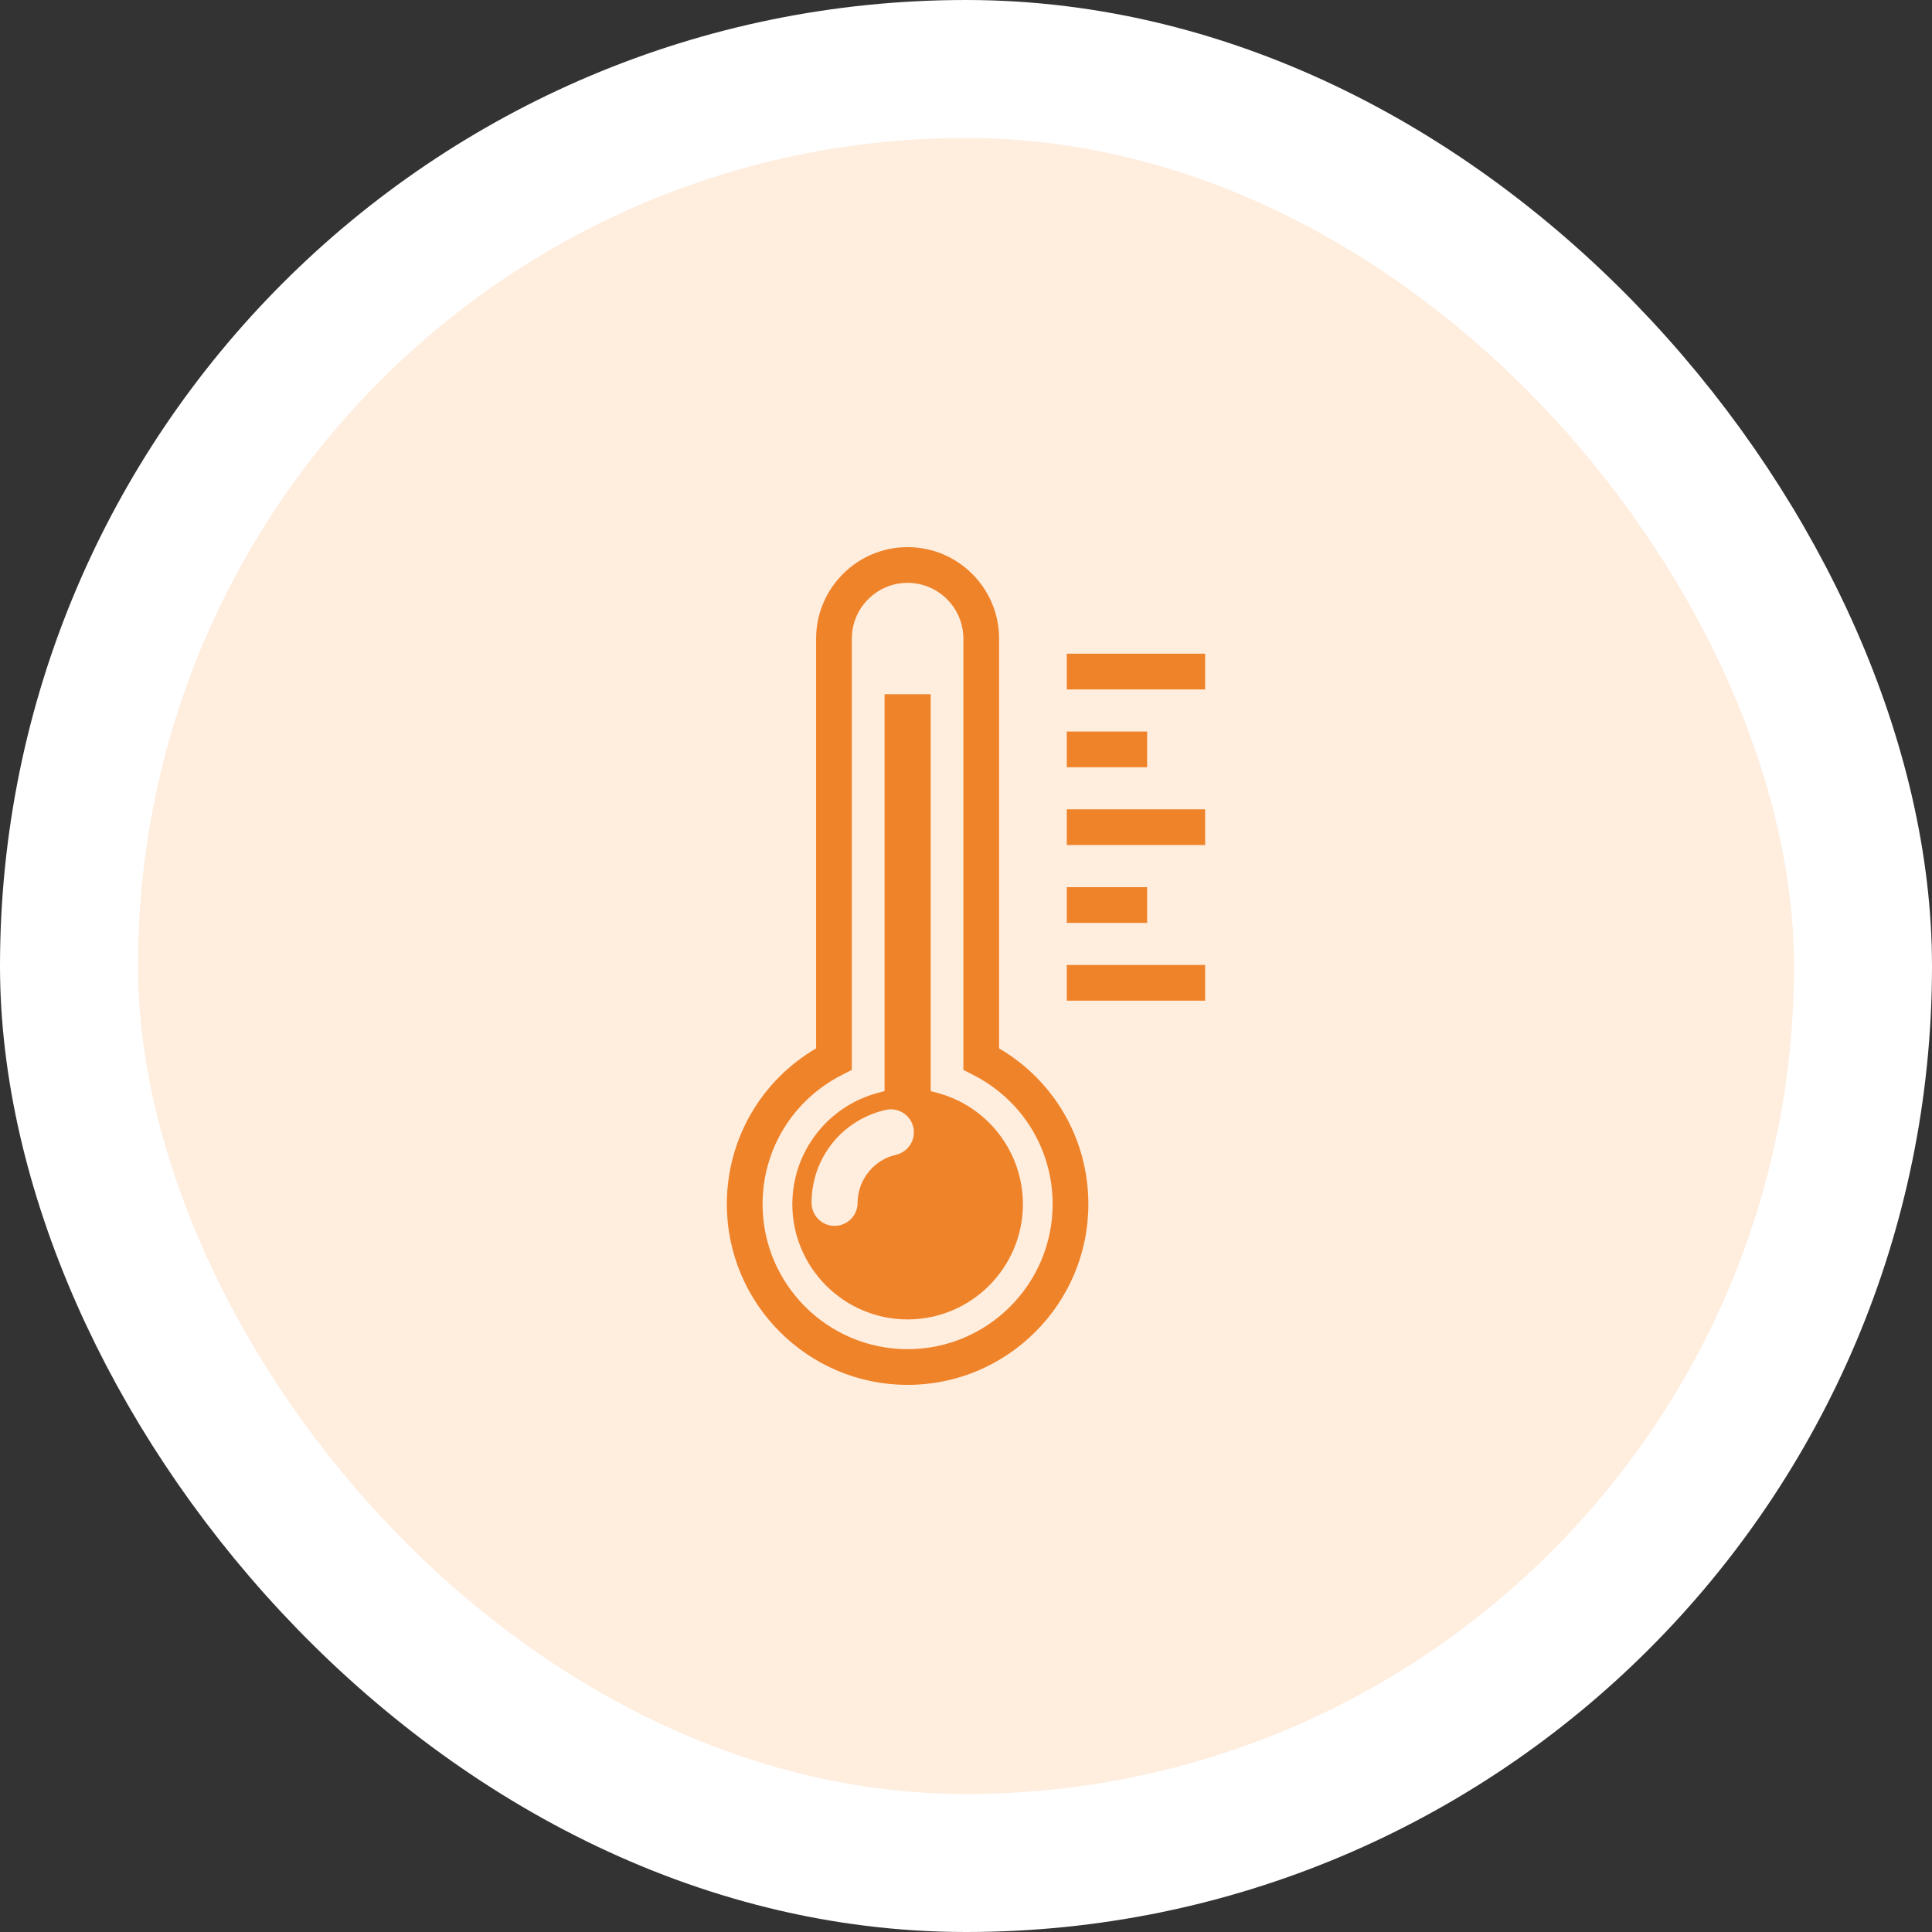
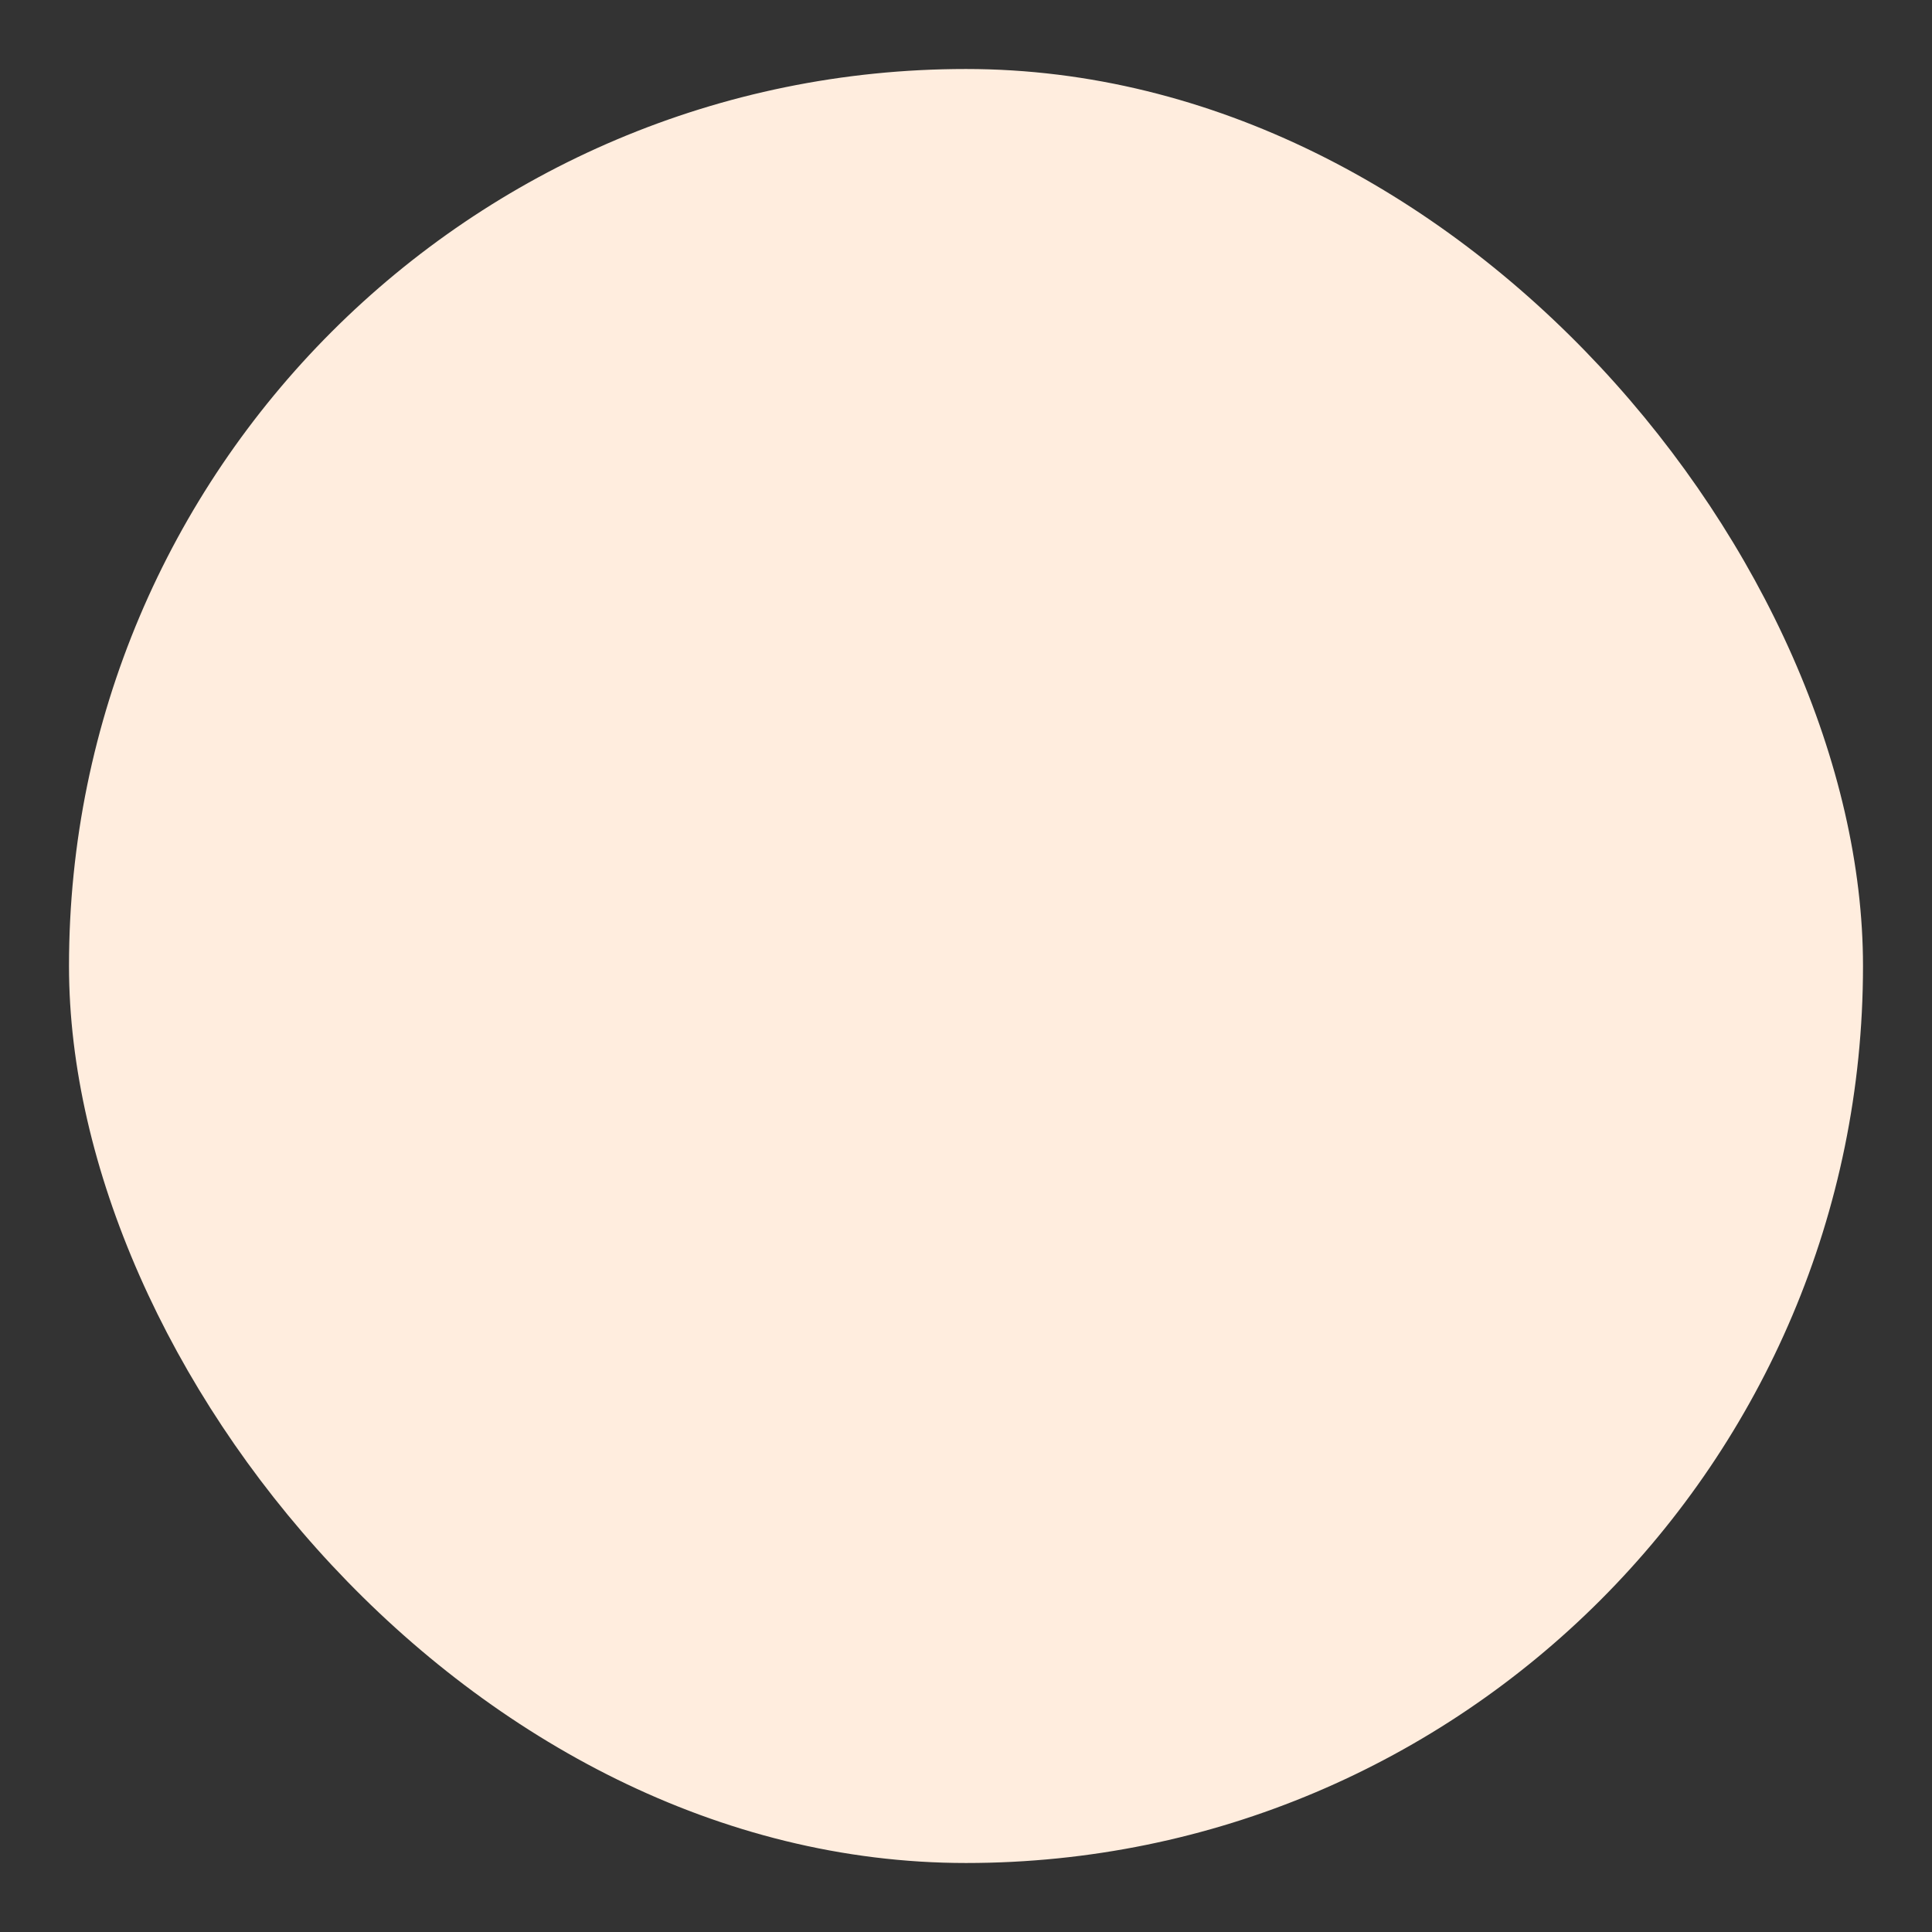
<svg xmlns="http://www.w3.org/2000/svg" width="84" height="84" viewBox="0 0 84 84" fill="none">
  <rect x="0" y="0" width="84" height="84" fill="#333333" stroke="none" />
  <rect x="3" y="3" width="78" height="78" rx="39" fill="#FFEDDE" />
-   <rect x="3" y="3" width="78" height="78" rx="39" stroke="white" stroke-width="6" />
-   <path d="M52.397 28.422V29.975H46.382V28.422H52.397ZM49.875 31.806H46.382V33.358H49.875V31.806ZM46.382 36.741H52.397V35.189H46.382V36.741ZM49.875 38.573H46.382V40.125H49.875V38.573ZM46.382 43.508H52.397V41.956H46.382V43.508ZM47.32 52.353C47.32 56.687 43.794 60.212 39.461 60.212C35.128 60.212 31.602 56.687 31.602 52.353C31.602 49.545 33.077 46.993 35.483 45.582V27.766C35.483 25.573 37.268 23.788 39.461 23.788C41.654 23.788 43.439 25.573 43.439 27.766V45.582C45.845 46.992 47.32 49.545 47.32 52.353ZM45.767 52.353C45.767 49.971 44.443 47.817 42.311 46.734L41.886 46.518V27.767C41.886 26.429 40.798 25.341 39.461 25.341C38.124 25.341 37.036 26.429 37.036 27.767V46.518L36.611 46.734C34.479 47.818 33.155 49.971 33.155 52.353C33.155 55.831 35.984 58.66 39.461 58.66C42.938 58.66 45.767 55.831 45.767 52.353ZM44.474 52.353C44.474 55.117 42.226 57.366 39.461 57.366C36.697 57.366 34.449 55.117 34.449 52.353C34.449 50.088 35.979 48.099 38.171 47.516L38.459 47.439V30.185H40.464V47.438L40.752 47.516C42.944 48.099 44.474 50.089 44.474 52.353ZM39.709 49.012C39.59 48.481 39.056 48.132 38.512 48.256C36.612 48.686 35.285 50.348 35.285 52.298C35.285 52.849 35.734 53.299 36.286 53.299C36.838 53.299 37.287 52.849 37.287 52.298C37.287 51.306 37.987 50.428 38.953 50.21C39.491 50.086 39.831 49.549 39.709 49.012Z" fill="#EF832A" />
</svg>